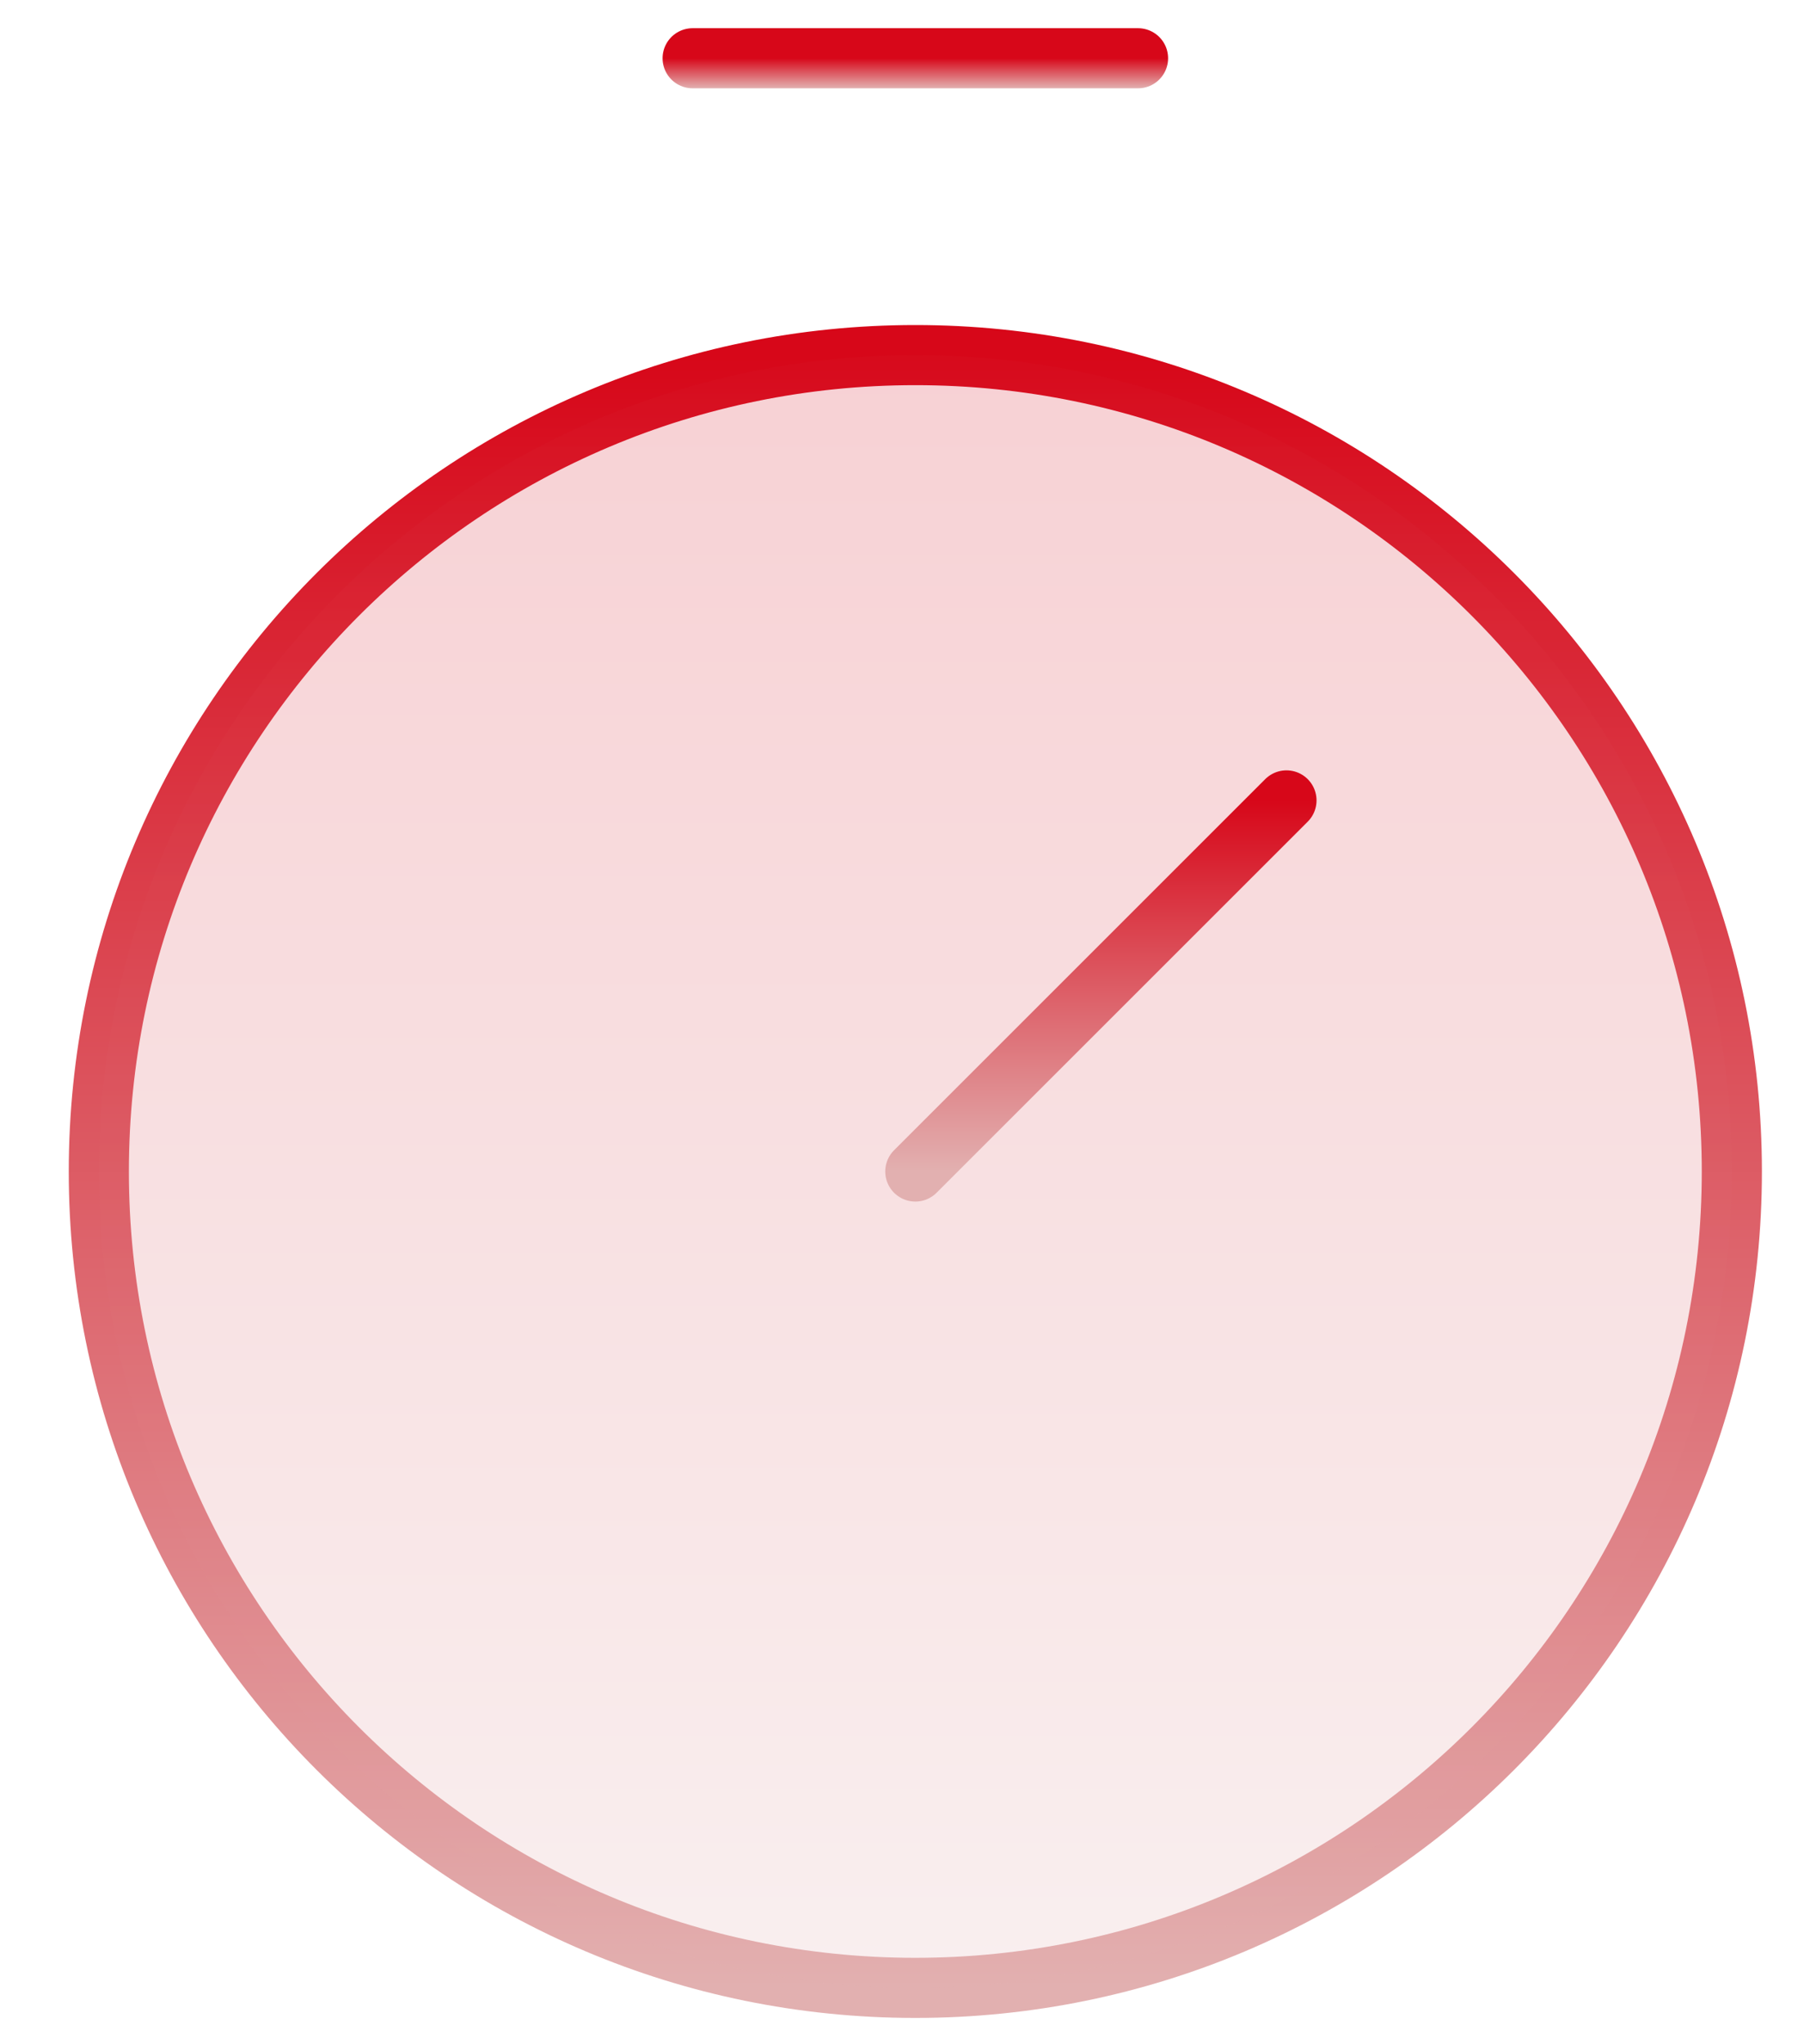
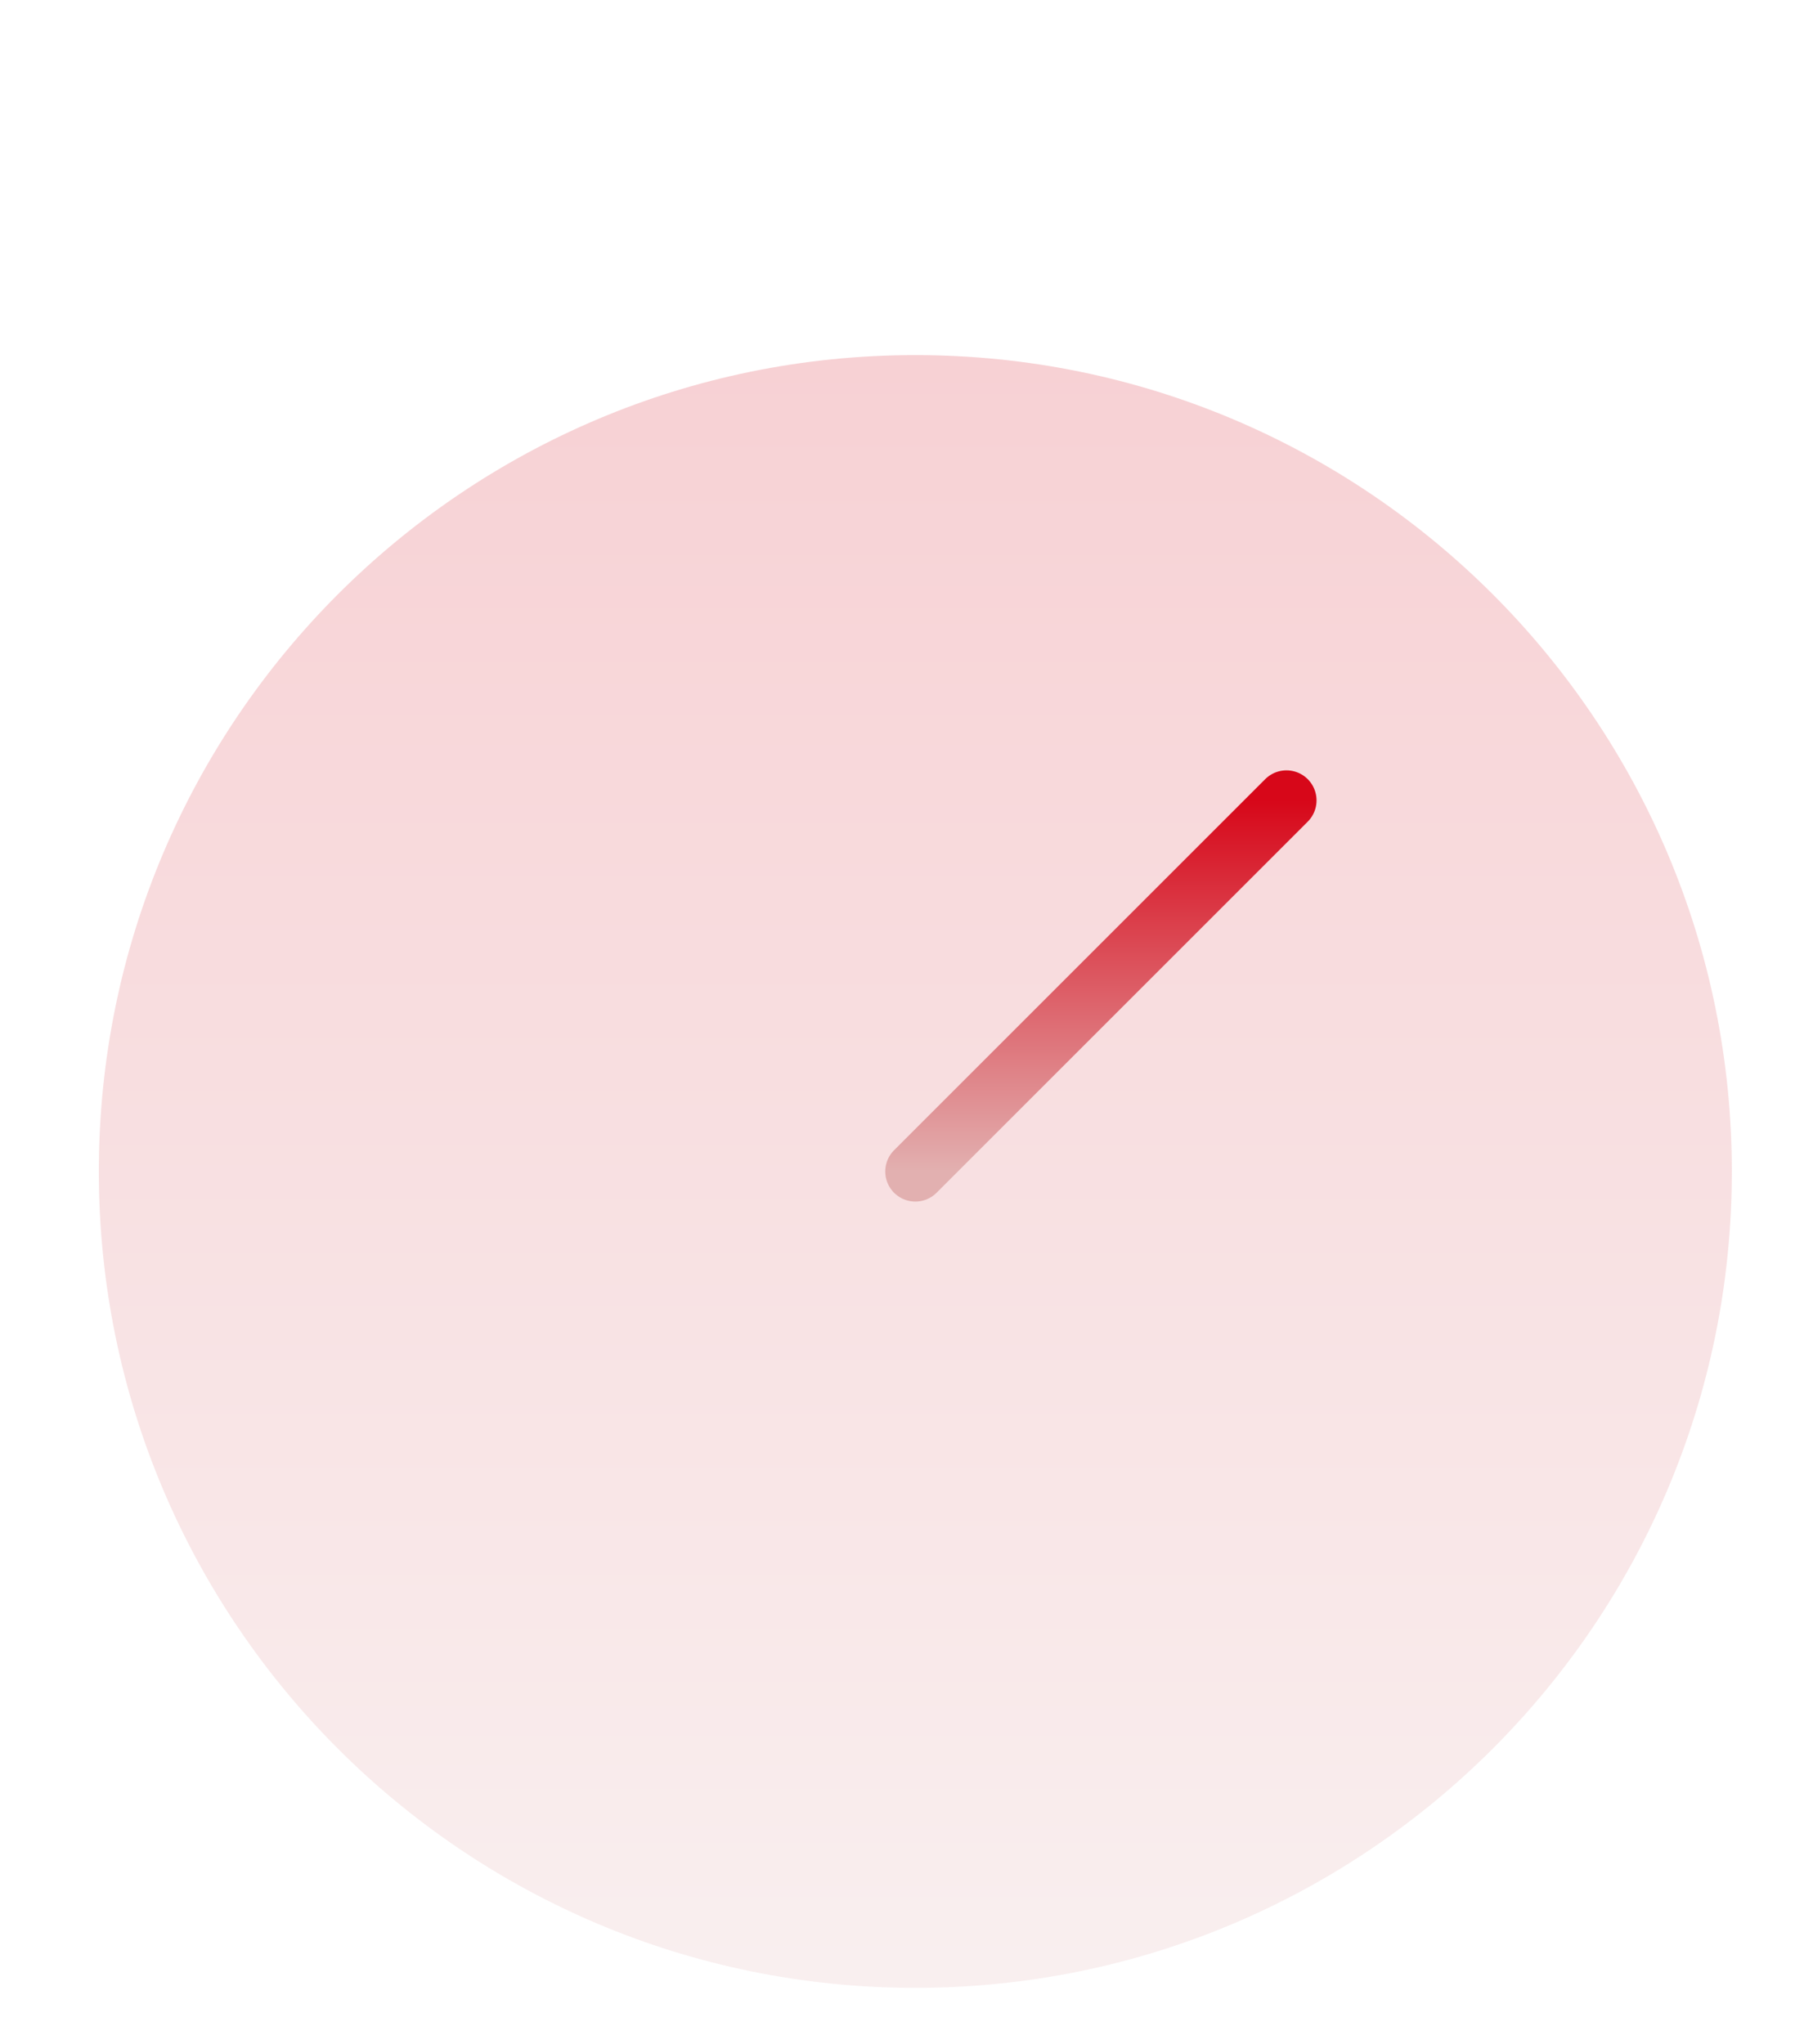
<svg xmlns="http://www.w3.org/2000/svg" width="60" height="68" viewBox="0 0 60 68" fill="none">
-   <path d="M30.443 66.125C45.441 66.125 57.6 53.967 57.6 38.969C57.6 23.971 45.441 11.812 30.443 11.812C15.445 11.812 3.287 23.971 3.287 38.969C3.287 53.967 15.445 66.125 30.443 66.125Z" stroke="url(#paint0_linear_676_563)" stroke-width="2" stroke-linecap="round" stroke-linejoin="round" />
  <path opacity="0.2" d="M30.443 66.125C45.441 66.125 57.6 53.967 57.6 38.969C57.6 23.971 45.441 11.812 30.443 11.812C15.445 11.812 3.287 23.971 3.287 38.969C3.287 53.967 15.445 66.125 30.443 66.125Z" fill="url(#paint1_linear_676_563)" />
  <path d="M30.443 38.969L42.787 26.625" stroke="url(#paint2_linear_676_563)" stroke-width="2" stroke-linecap="round" stroke-linejoin="round" />
-   <path d="M23.037 1.938H37.85" stroke="url(#paint3_linear_676_563)" stroke-width="2" stroke-linecap="round" stroke-linejoin="round" />
  <defs>
    <linearGradient id="paint0_linear_676_563" x1="30.443" y1="11.812" x2="30.443" y2="66.125" gradientUnits="userSpaceOnUse">
      <stop stop-color="#D70719" />
      <stop offset="1" stop-color="#E2B0B0" />
    </linearGradient>
    <linearGradient id="paint1_linear_676_563" x1="30.443" y1="5.778" x2="30.443" y2="66.125" gradientUnits="userSpaceOnUse">
      <stop stop-color="#D70719" />
      <stop offset="1" stop-color="#E2B0B0" />
    </linearGradient>
    <linearGradient id="paint2_linear_676_563" x1="36.615" y1="26.625" x2="36.615" y2="38.969" gradientUnits="userSpaceOnUse">
      <stop stop-color="#D70719" />
      <stop offset="1" stop-color="#E2B0B0" />
    </linearGradient>
    <linearGradient id="paint3_linear_676_563" x1="30.443" y1="1.938" x2="30.443" y2="2.938" gradientUnits="userSpaceOnUse">
      <stop stop-color="#D70719" />
      <stop offset="1" stop-color="#E2B0B0" />
    </linearGradient>
  </defs>
</svg>